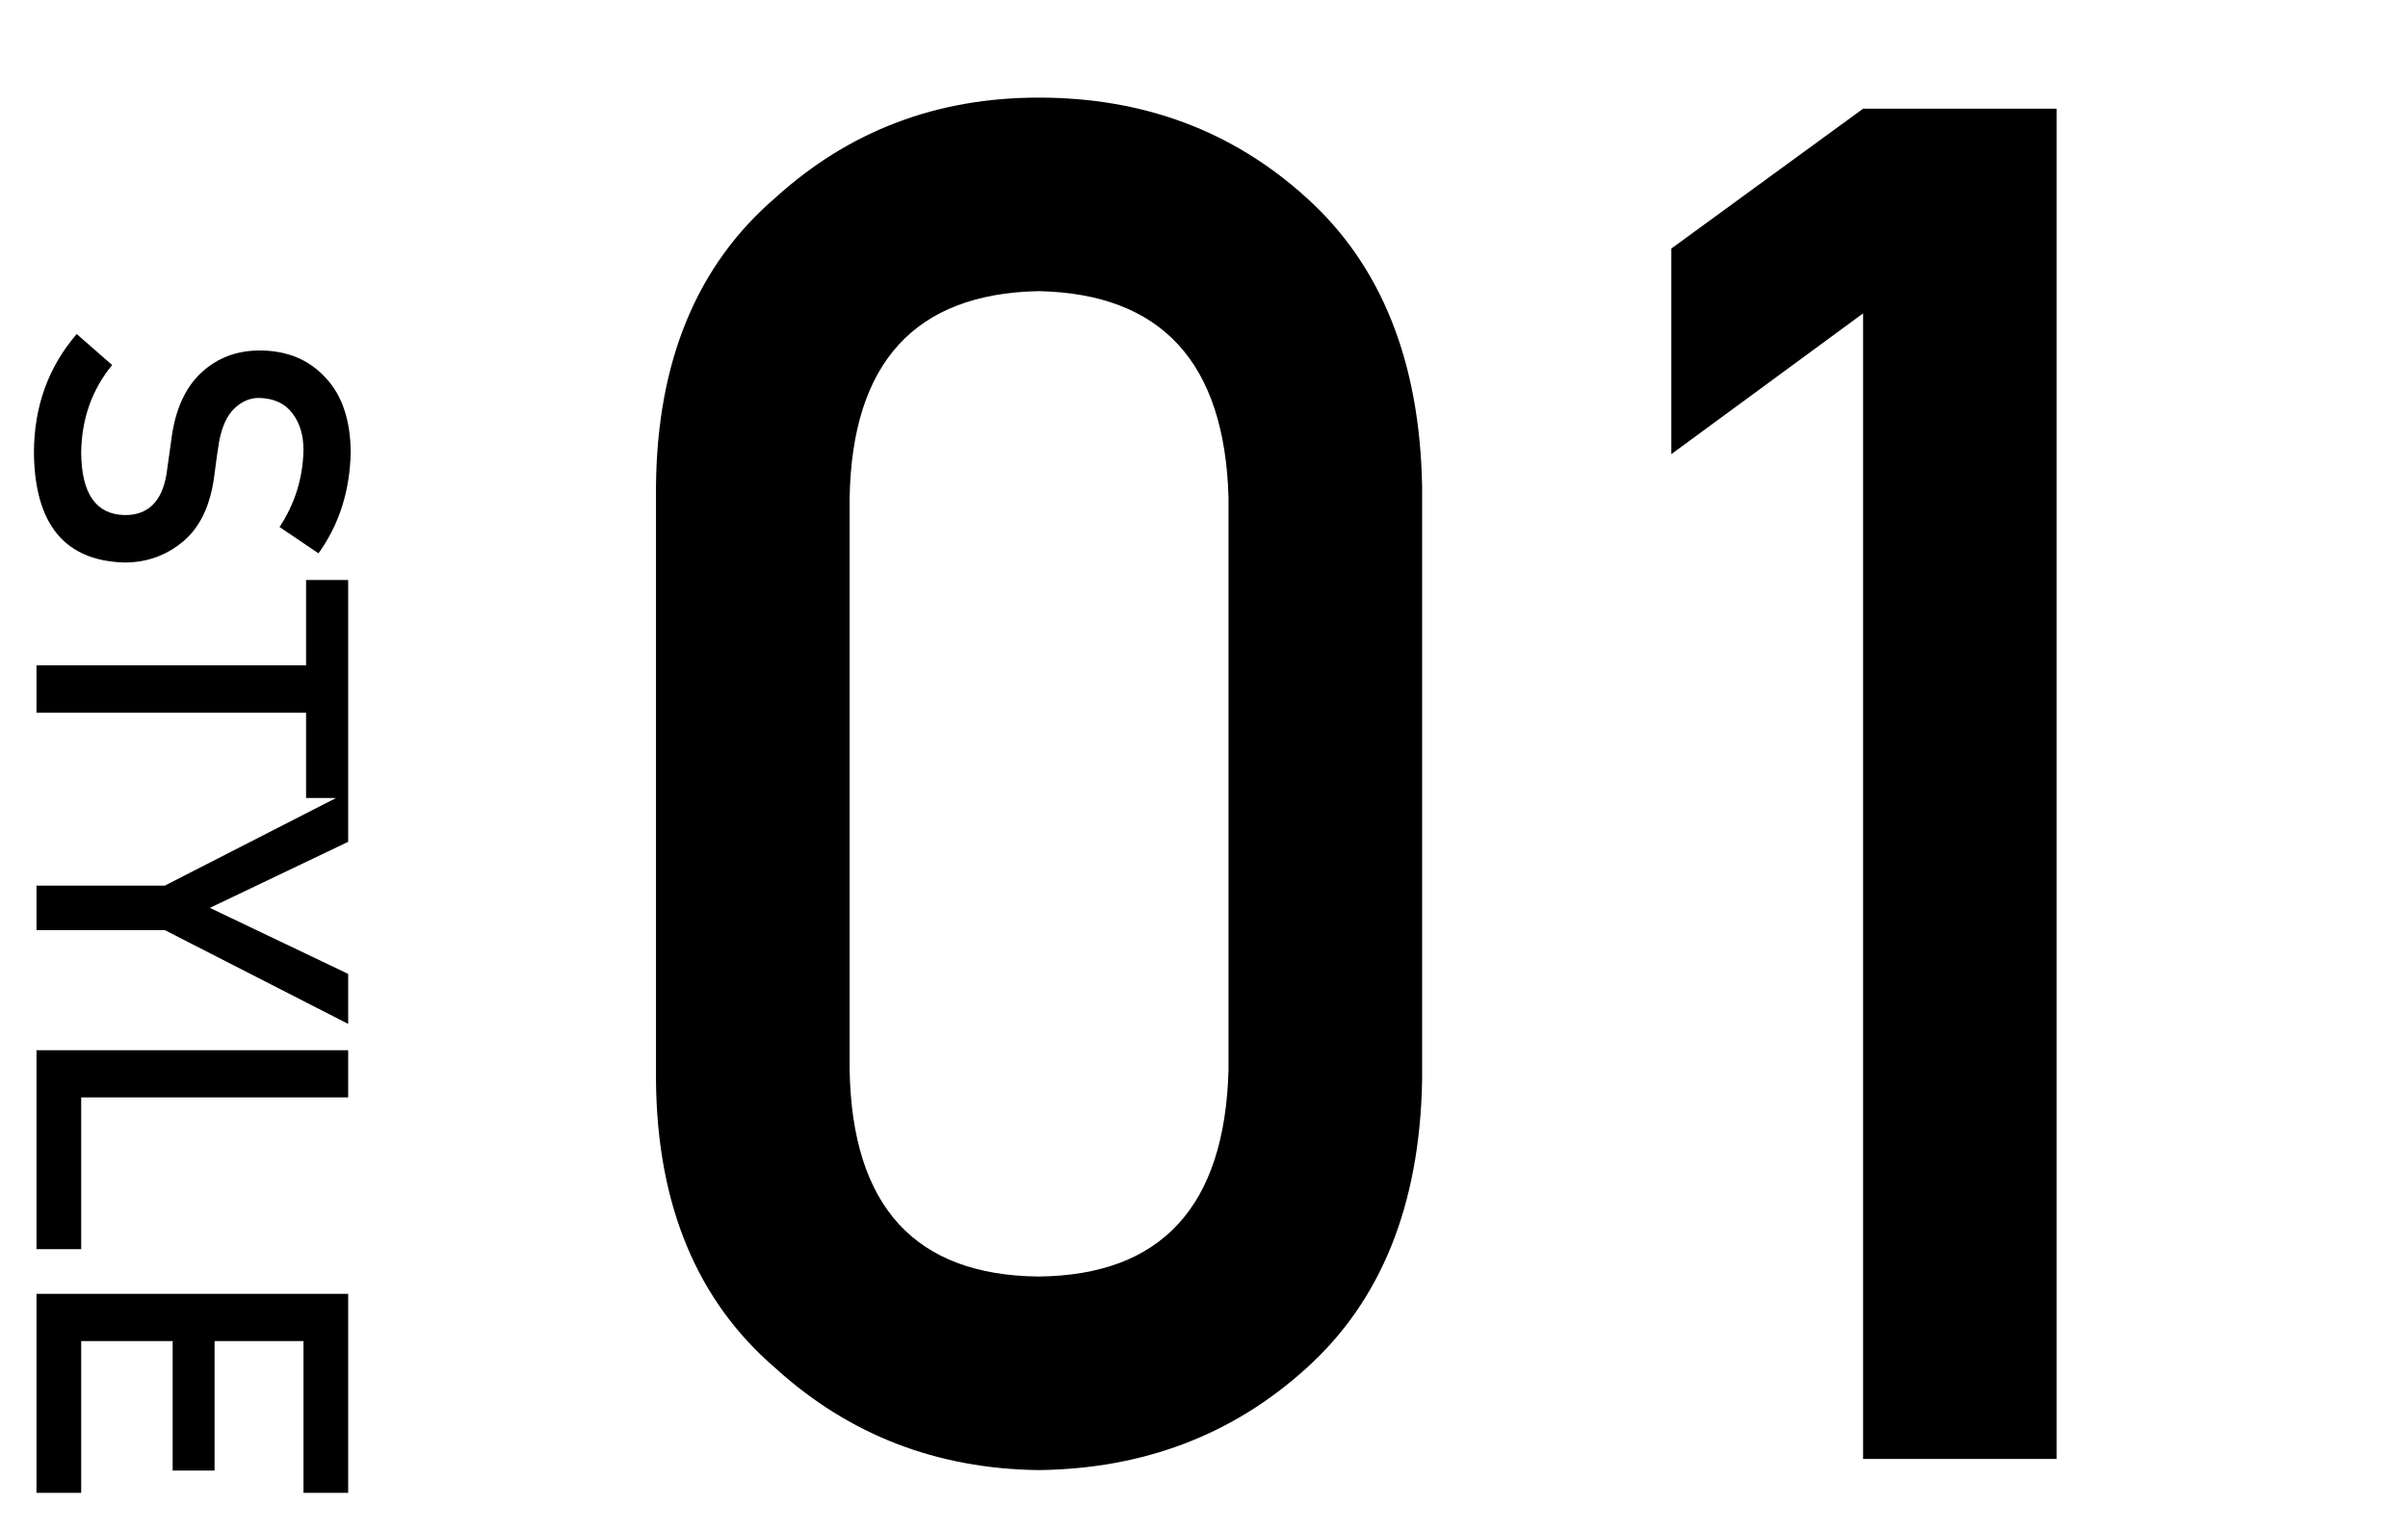
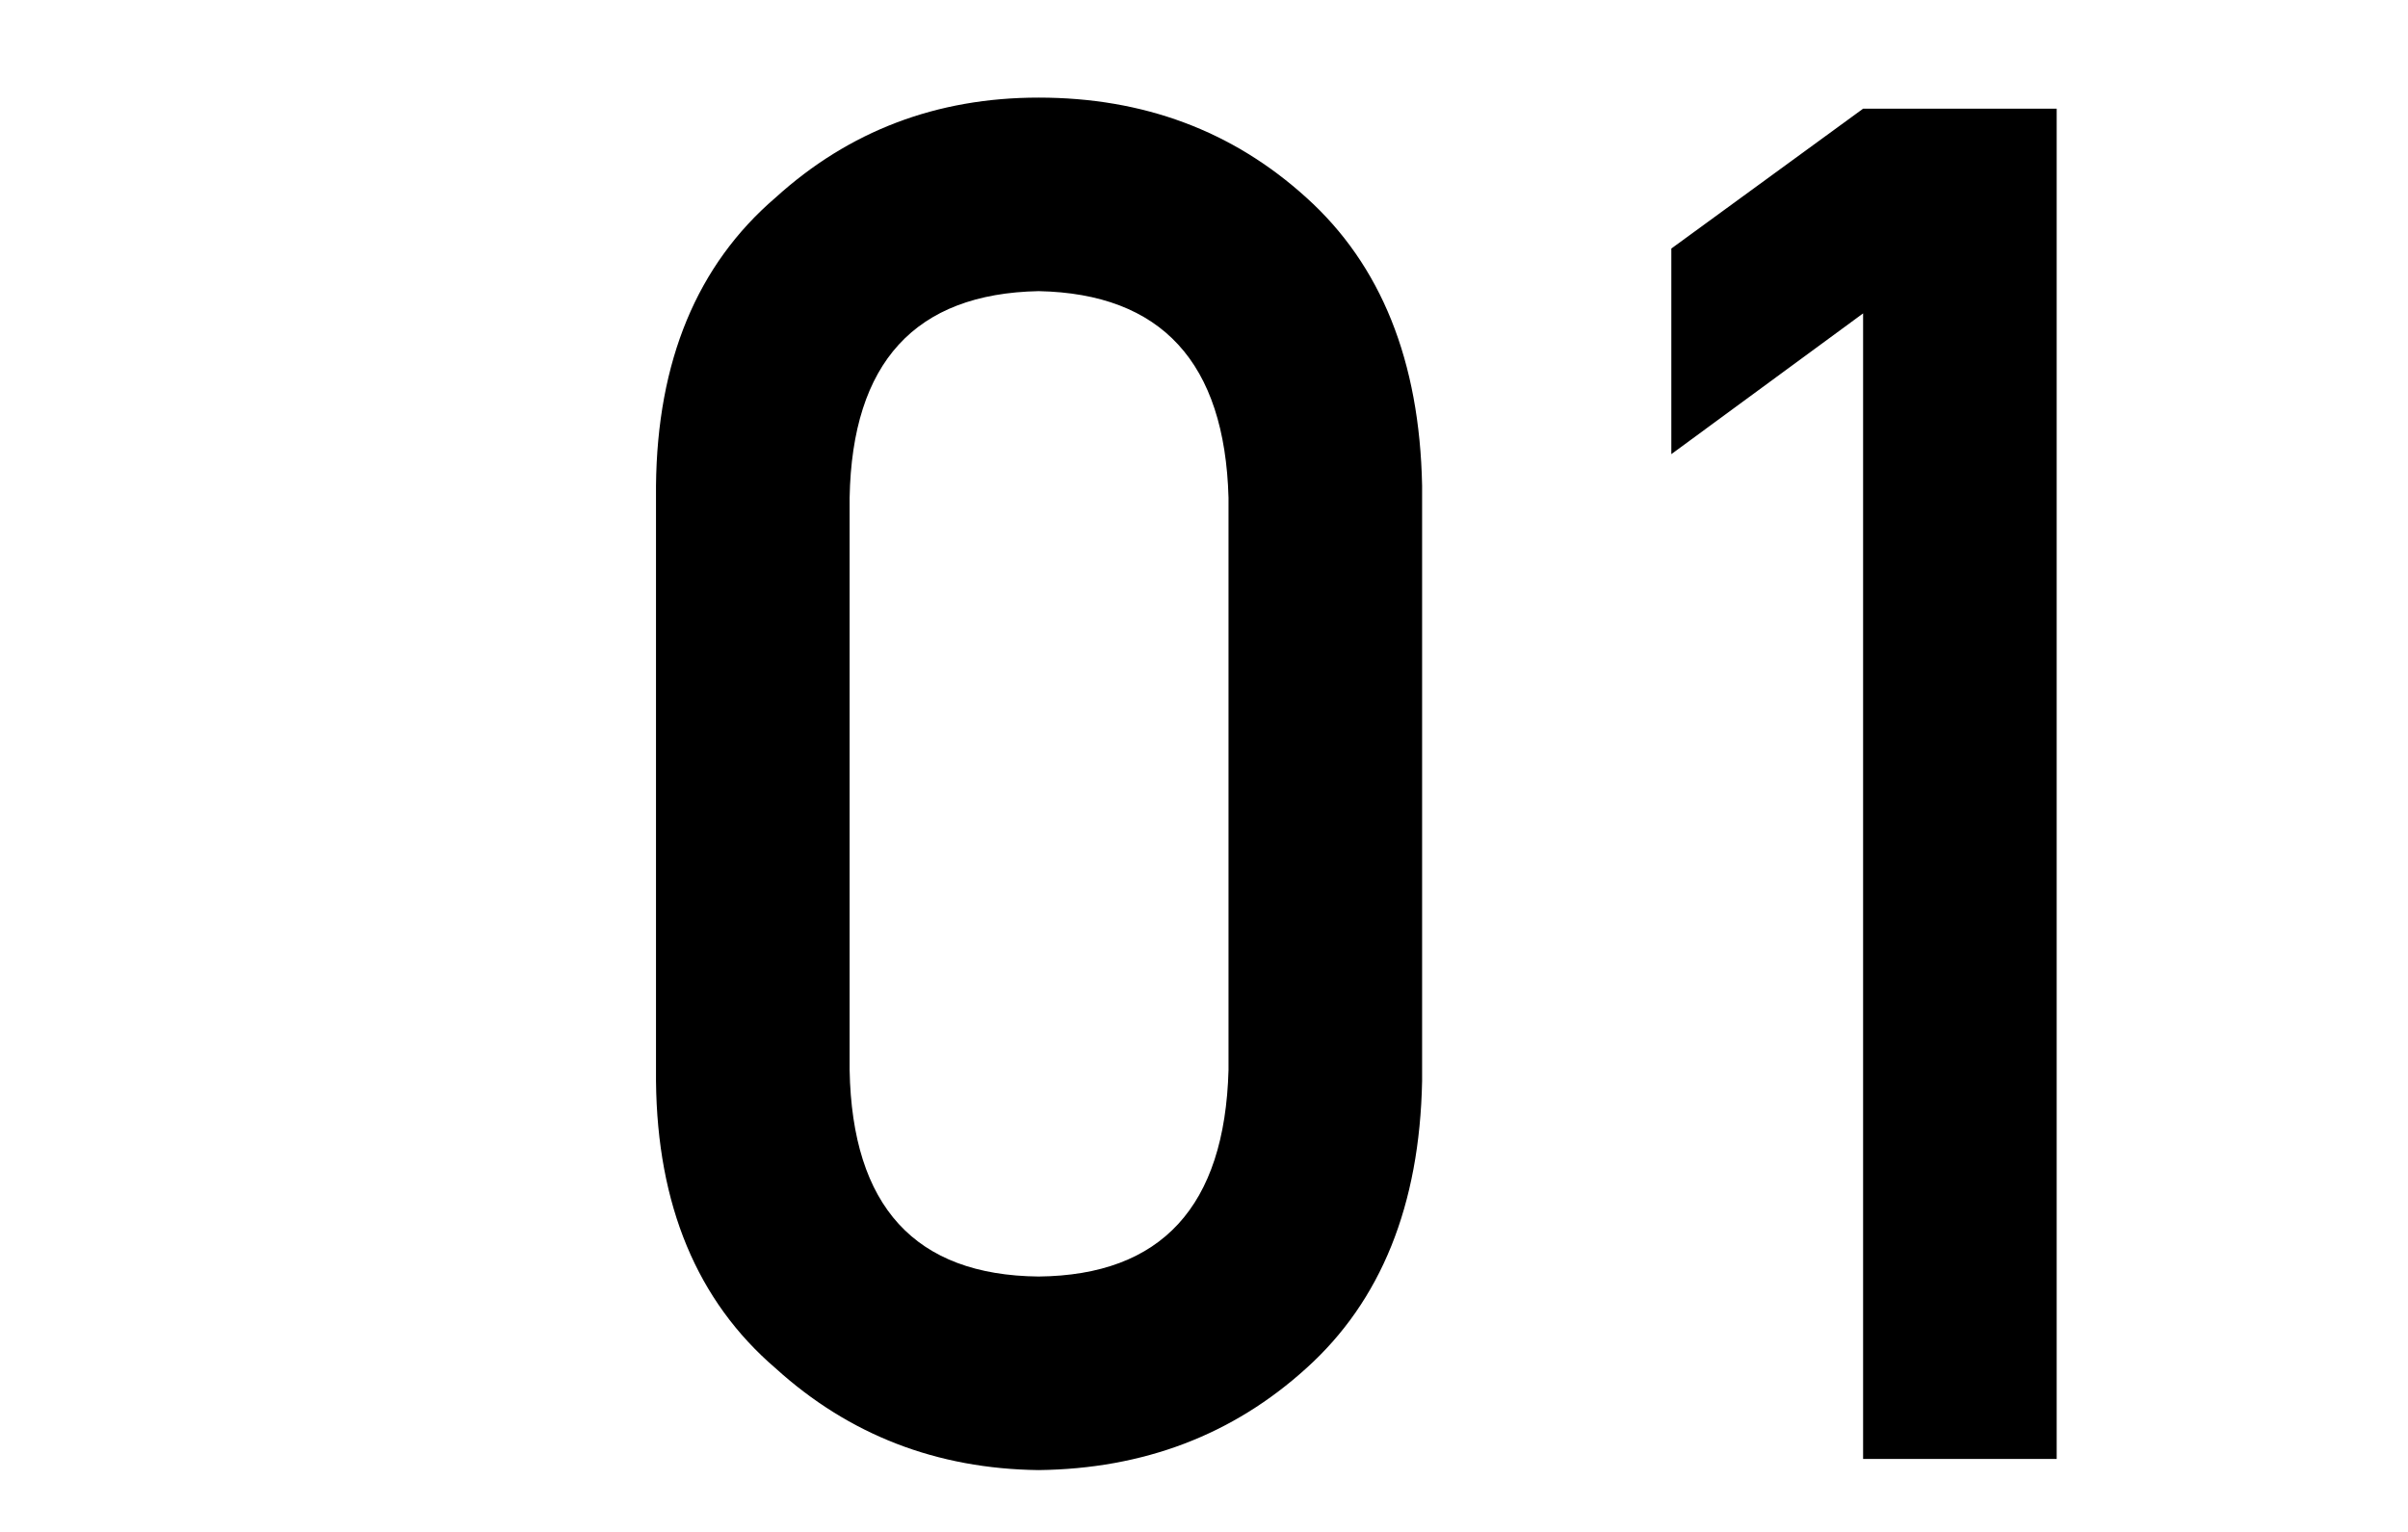
<svg xmlns="http://www.w3.org/2000/svg" width="66" height="42" viewBox="0 0 66 42" fill="none">
-   <path d="M3.074 10.008C2.516 10.688 2.232 11.496 2.225 12.434C2.24 13.543 2.637 14.105 3.414 14.121C4.051 14.129 4.434 13.758 4.562 13.008C4.609 12.664 4.662 12.287 4.721 11.877C4.842 11.143 5.113 10.584 5.535 10.201C5.969 9.807 6.496 9.609 7.117 9.609C7.863 9.609 8.465 9.857 8.922 10.354C9.375 10.834 9.605 11.516 9.613 12.398C9.59 13.461 9.295 14.385 8.729 15.17L7.662 14.449C8.084 13.809 8.303 13.104 8.318 12.334C8.318 11.935 8.219 11.604 8.02 11.338C7.812 11.06 7.504 10.918 7.094 10.91C6.848 10.91 6.625 11.006 6.426 11.197C6.223 11.389 6.082 11.695 6.004 12.117C5.965 12.352 5.92 12.672 5.869 13.078C5.76 13.879 5.473 14.471 5.008 14.854C4.551 15.232 4.02 15.422 3.414 15.422C1.781 15.379 0.953 14.379 0.93 12.422C0.93 11.156 1.32 10.068 2.102 9.158L3.074 10.008ZM1 18.24L8.389 18.24L8.389 15.902L9.543 15.902L9.543 21.879L8.389 21.879L8.389 19.541L1 19.541L1 18.24ZM1 24.281L4.516 24.281L9.543 21.709L9.543 23.08L5.752 24.891L9.543 26.701L9.543 28.072L4.516 25.5L1 25.5L1 24.281ZM1 28.793L9.543 28.793L9.543 30.088L2.225 30.088L2.225 34.248L1 34.248L1 28.793ZM1 35.473L9.543 35.473L9.543 40.928L8.318 40.928L8.318 36.768L5.881 36.768L5.881 40.318L4.732 40.318L4.732 36.768L2.225 36.768L2.225 40.928L1 40.928L1 35.473Z" fill="black" />
  <path d="M33.672 29.336V13.645C33.57 9.938 31.835 8.05 28.467 7.982C25.081 8.05 23.355 9.938 23.287 13.645V29.336C23.355 33.077 25.081 34.964 28.467 34.998C31.835 34.964 33.57 33.077 33.672 29.336ZM17.98 29.641V13.315C18.014 9.895 19.106 7.263 21.256 5.418C23.27 3.59 25.674 2.676 28.467 2.676C31.344 2.676 33.79 3.59 35.805 5.418C37.853 7.263 38.911 9.895 38.978 13.315V29.641C38.911 33.043 37.853 35.667 35.805 37.512C33.79 39.34 31.344 40.271 28.467 40.305C25.674 40.271 23.27 39.34 21.256 37.512C19.106 35.667 18.014 33.043 17.98 29.641ZM51.065 8.592L45.809 12.451V6.814L51.065 2.98H56.371V40H51.065V8.592Z" fill="black" />
</svg>